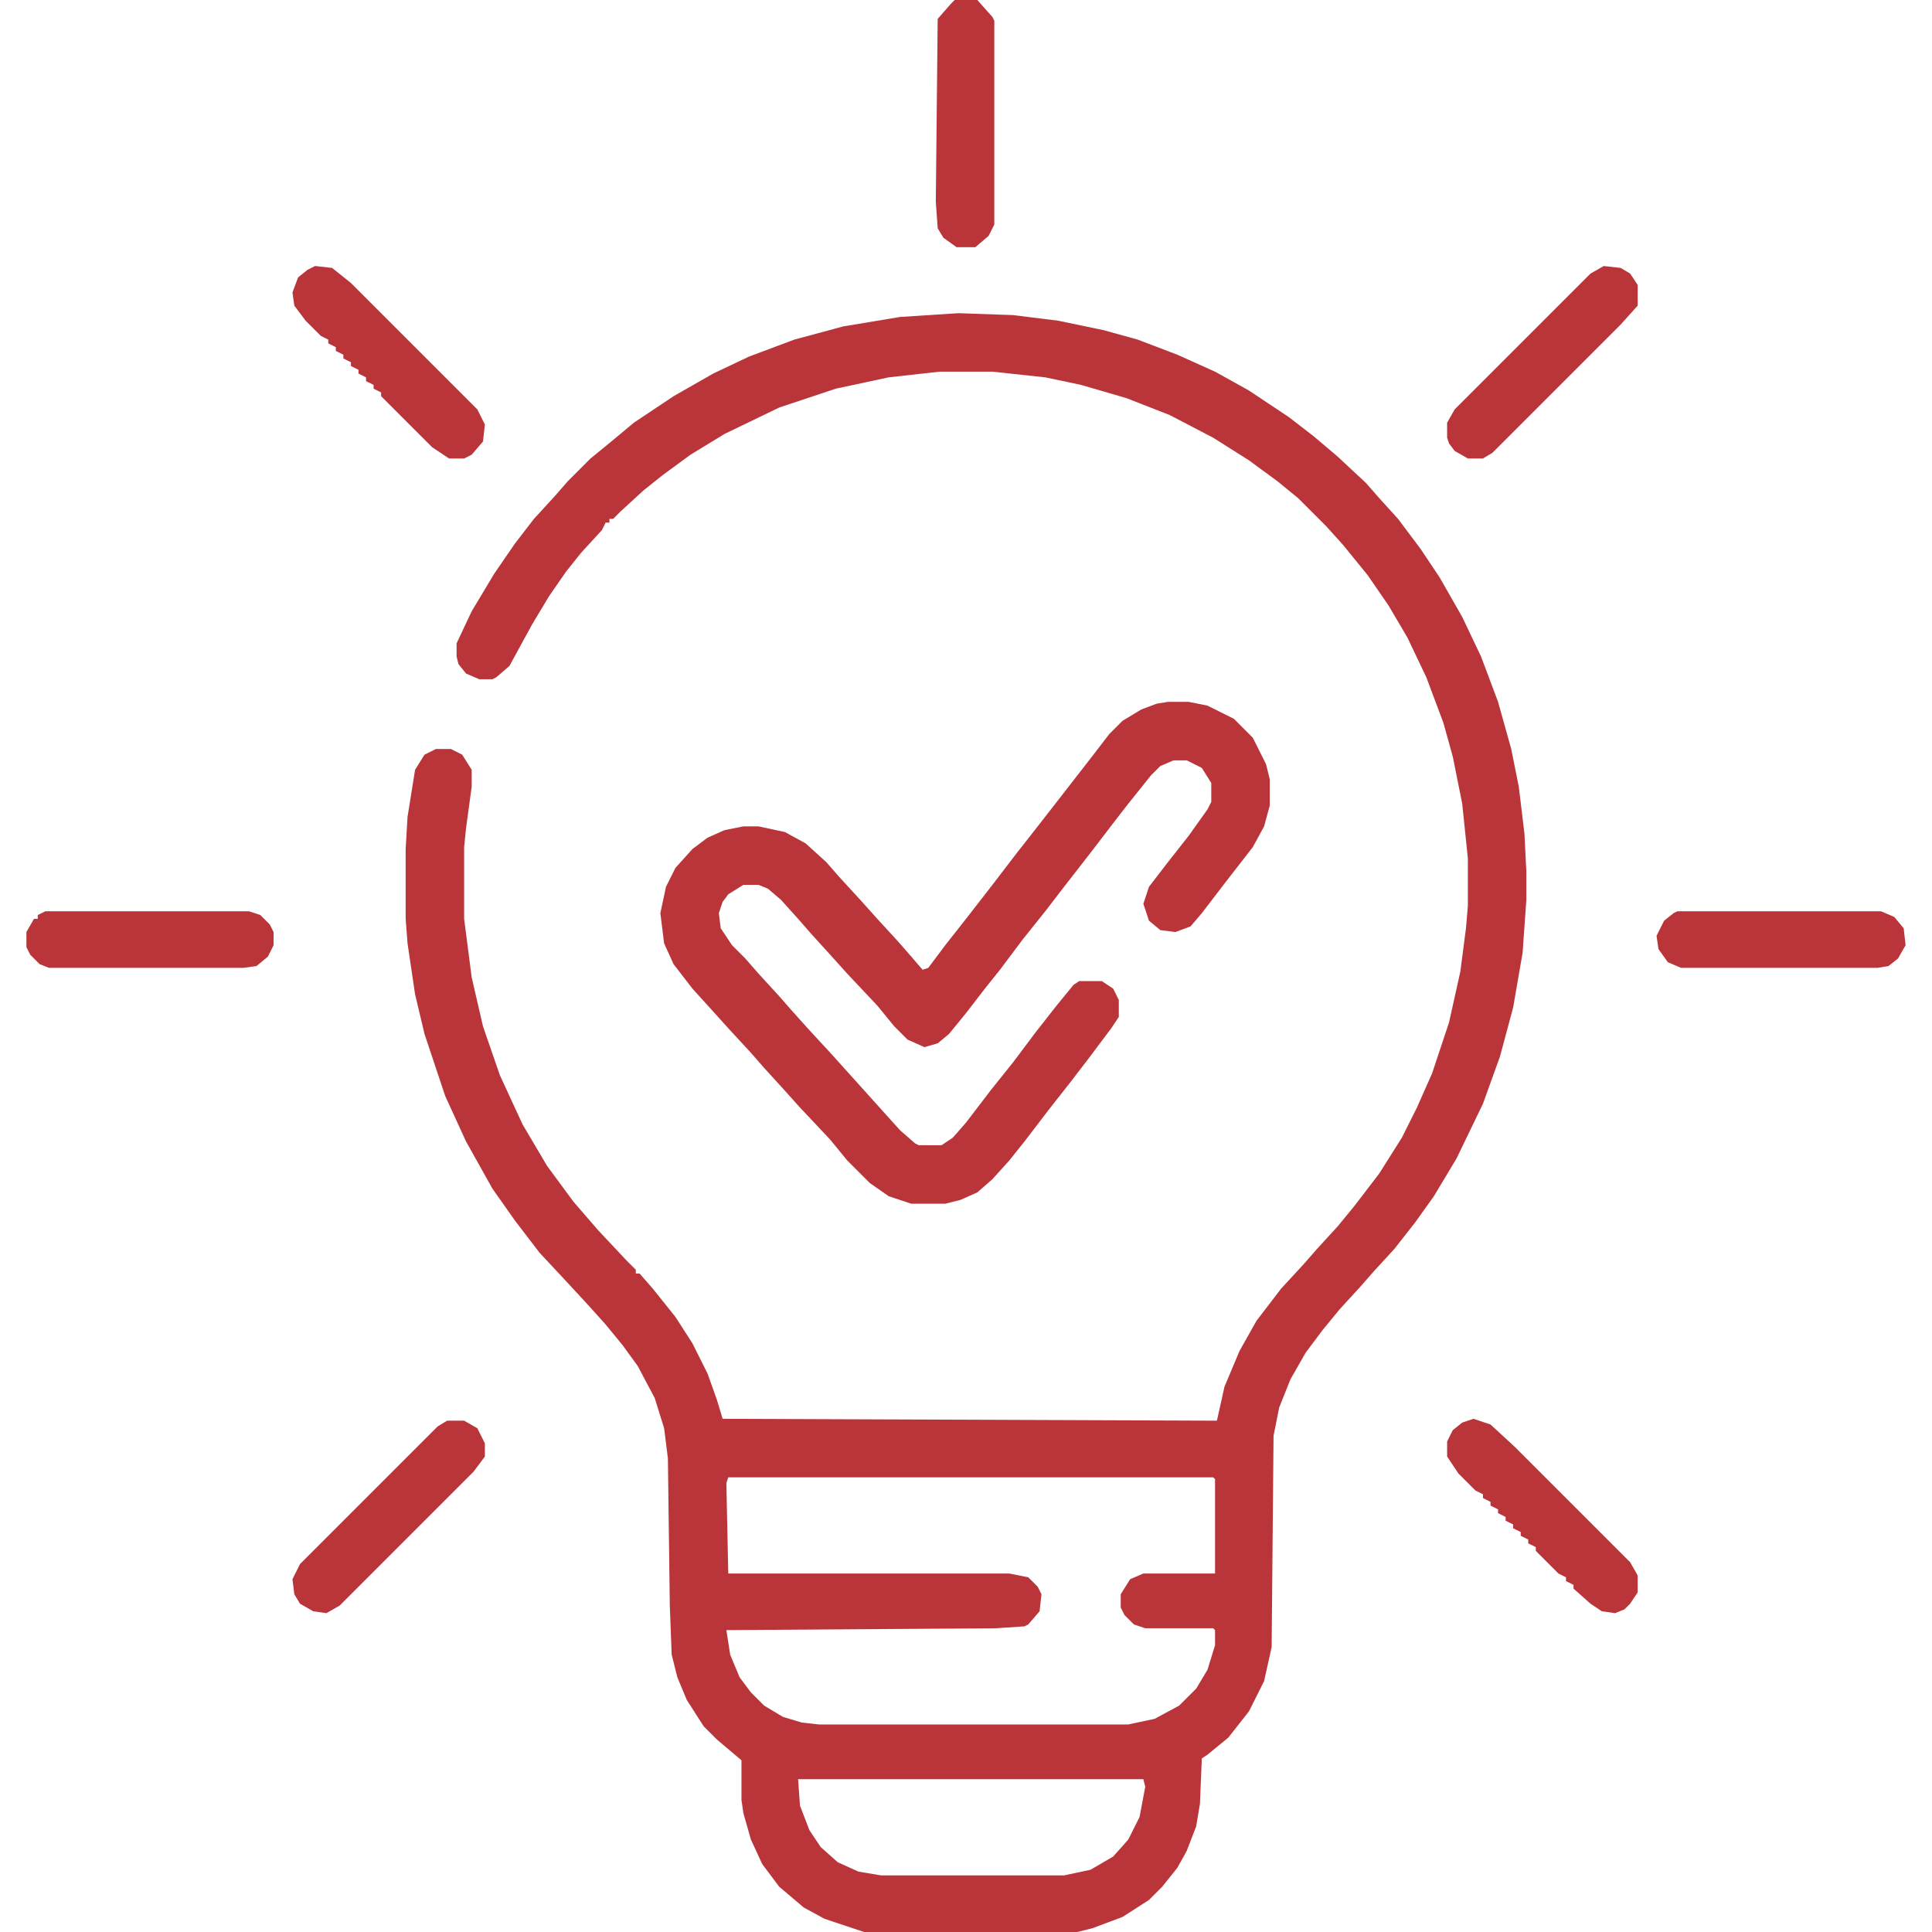
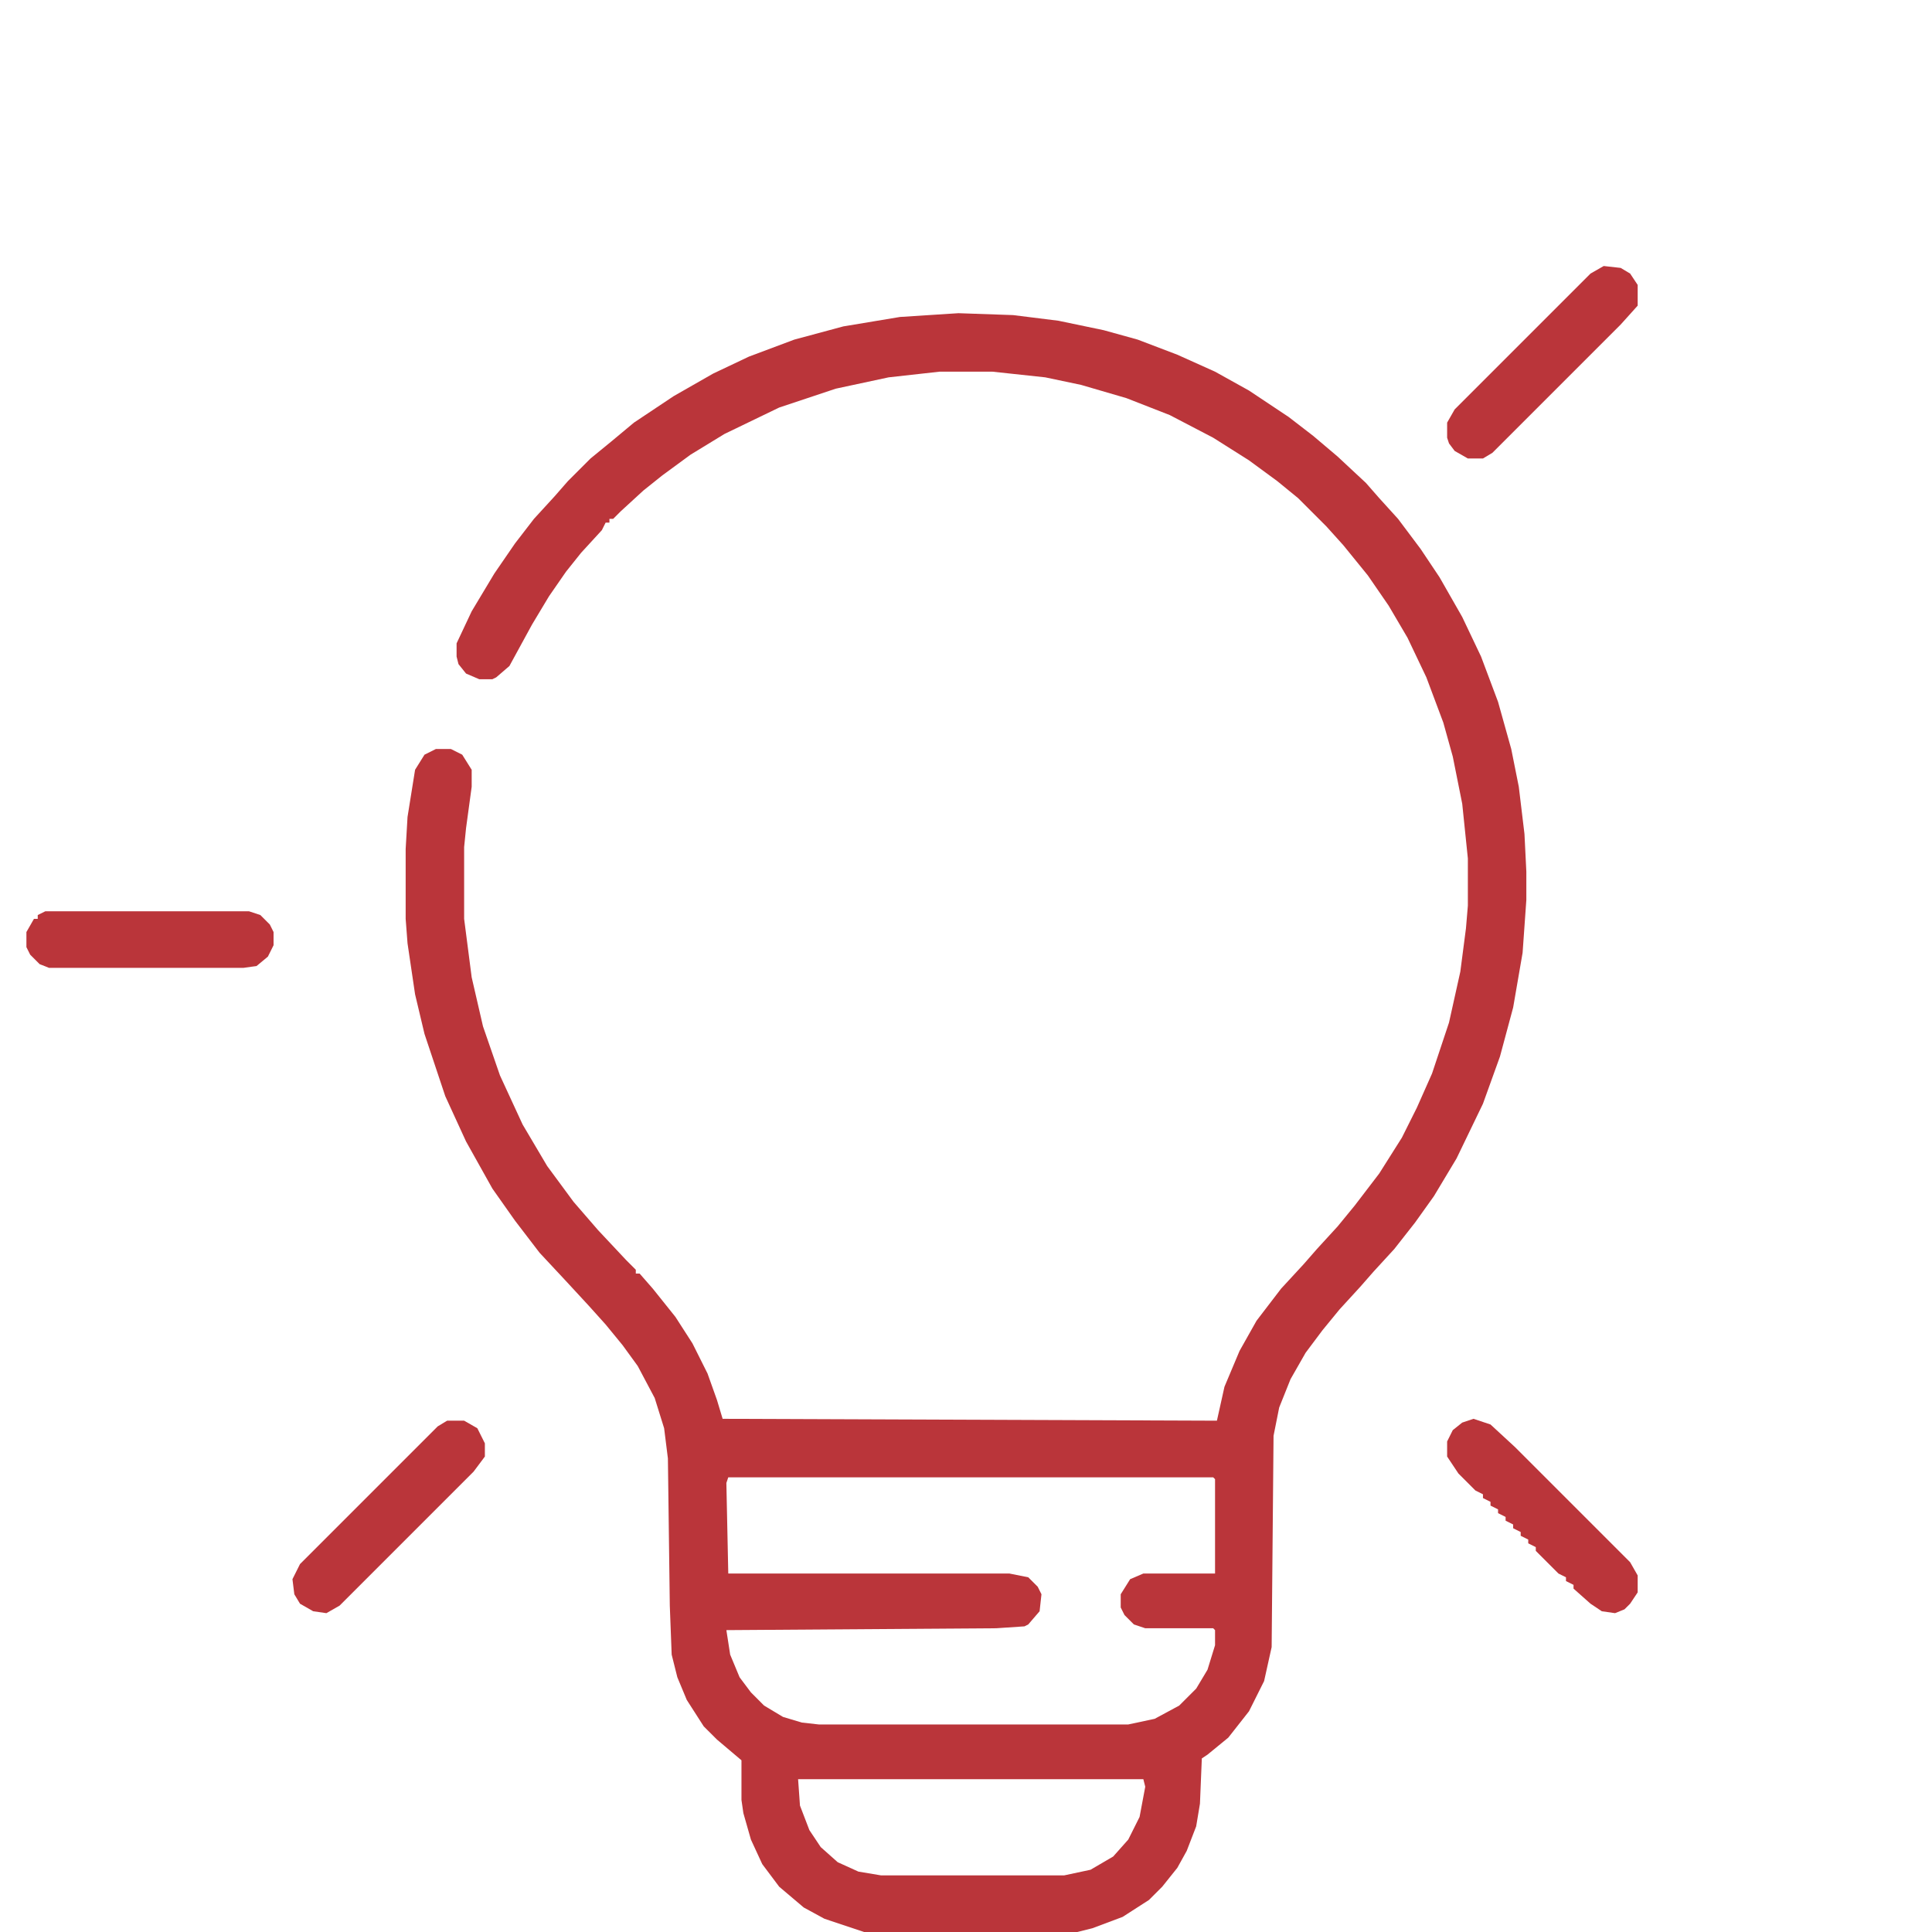
<svg xmlns="http://www.w3.org/2000/svg" width="64" height="64" viewBox="0 0 64 64" fill="none">
  <g clip-path="url(#clip0_9_142)">
    <path d="M31.75 10.375L33.562 10.438L35.062 10.625L36.562 10.938L37.688 11.25L39 11.75L40.25 12.312L41.375 12.938L42.688 13.812L43.5 14.438L44.312 15.125L45.25 16L45.688 16.5L46.312 17.188L47.062 18.188L47.688 19.125L48.438 20.438L49.062 21.75L49.625 23.25L50.062 24.812L50.312 26.062L50.5 27.625L50.562 28.875V29.812L50.438 31.562L50.125 33.375L49.688 35L49.125 36.562L48.25 38.375L47.5 39.625L46.875 40.5L46.188 41.375L45.5 42.125L45.062 42.625L44.375 43.375L43.812 44.062L43.25 44.812L42.75 45.688L42.375 46.625L42.188 47.562L42.125 54.562L41.875 55.688L41.375 56.688L40.688 57.562L40 58.125L39.812 58.25L39.75 59.75L39.625 60.5L39.312 61.312L39 61.875L38.5 62.5L38.062 62.938L37.188 63.5L36.188 63.875L35.688 64H28.625L27.312 63.562L26.625 63.188L25.812 62.5L25.25 61.75L24.875 60.938L24.625 60.062L24.562 59.625V58.312L23.75 57.625L23.312 57.188L22.75 56.312L22.438 55.562L22.25 54.812L22.188 53.188L22.125 48.312L22 47.312L21.688 46.312L21.125 45.25L20.625 44.562L20.062 43.875L19.5 43.25L18.75 42.438L17.875 41.5L17.062 40.438L16.312 39.375L15.438 37.812L14.75 36.312L14.062 34.25L13.75 32.938L13.5 31.25L13.438 30.438V28.125L13.5 27.062L13.75 25.5L14.062 25L14.438 24.812H14.938L15.312 25L15.625 25.5V26.062L15.438 27.438L15.375 28.062V30.438L15.625 32.375L16 34L16.562 35.625L17.312 37.25L18.125 38.625L19 39.812L19.812 40.75L20.75 41.75L21.062 42.062V42.188H21.188L21.625 42.688L22.375 43.625L22.938 44.5L23.438 45.5L23.75 46.375L23.938 47L40.312 47.062L40.562 45.938L41.062 44.75L41.625 43.75L42.438 42.688L43.188 41.875L43.625 41.375L44.312 40.625L44.875 39.938L45.688 38.875L46.438 37.688L46.938 36.688L47.438 35.562L48 33.875L48.375 32.188L48.562 30.75L48.625 30V28.438L48.438 26.625L48.125 25.062L47.812 23.938L47.25 22.438L46.625 21.125L46 20.062L45.312 19.062L44.5 18.062L43.938 17.438L43 16.5L42.312 15.938L41.375 15.25L40.188 14.5L38.75 13.75L37.312 13.188L35.812 12.75L34.625 12.5L32.875 12.312H31.125L29.438 12.5L27.688 12.875L25.812 13.5L24 14.375L22.875 15.062L21.938 15.75L21.312 16.25L20.562 16.938L20.312 17.188H20.188V17.312H20.062L19.938 17.562L19.25 18.312L18.75 18.938L18.188 19.75L17.625 20.688L16.875 22.062L16.438 22.438L16.312 22.5H15.875L15.438 22.312L15.188 22L15.125 21.75V21.312L15.625 20.25L16.375 19L17.062 18L17.688 17.188L18.375 16.438L18.812 15.938L19.562 15.188L20.25 14.625L21 14L22.312 13.125L23.625 12.375L24.812 11.812L26.312 11.25L27.938 10.812L29.812 10.5L31.75 10.375ZM24.125 48.938L24.062 49.125L24.125 52.125H33.438L34.062 52.25L34.375 52.562L34.5 52.812L34.438 53.375L34.062 53.812L33.938 53.875L33 53.938L24.062 54L24.188 54.812L24.5 55.562L24.875 56.062L25.312 56.5L25.938 56.875L26.562 57.062L27.125 57.125H37.375L38.25 56.938L39.062 56.5L39.625 55.938L40 55.312L40.25 54.5V54L40.188 53.938H37.938L37.562 53.812L37.25 53.5L37.125 53.25V52.812L37.438 52.312L37.875 52.125H40.25V49L40.188 48.938H24.125ZM26.438 58.938L26.5 59.812L26.812 60.625L27.188 61.188L27.75 61.688L28.438 62L29.188 62.125H35.25L36.125 61.938L36.875 61.5L37.375 60.938L37.75 60.188L37.938 59.188L37.875 58.938H26.438Z" fill="#BA353A" />
-     <path d="M38.688 23.25H39.375L40 23.375L40.875 23.812L41.5 24.438L41.938 25.312L42.062 25.812V26.688L41.875 27.375L41.5 28.062L40.625 29.188L39.812 30.25L39.438 30.688L38.938 30.875L38.438 30.812L38.062 30.5L37.875 29.938L38.062 29.375L38.688 28.562L39.375 27.688L40 26.812L40.125 26.562V25.938L39.812 25.438L39.312 25.188H38.875L38.438 25.375L38.125 25.688L37.375 26.625L36.938 27.188L36.125 28.25L35.25 29.375L34.625 30.188L33.875 31.125L33.125 32.125L32.625 32.75L32 33.562L31.438 34.25L31.062 34.562L30.625 34.688L30.062 34.438L29.625 34L29.062 33.312L28.062 32.25L27.5 31.625L26.875 30.938L26.438 30.438L25.875 29.812L25.438 29.438L25.125 29.312H24.625L24.125 29.625L23.938 29.875L23.812 30.25L23.875 30.75L24.25 31.312L24.688 31.75L25.125 32.25L25.812 33L26.25 33.5L26.812 34.125L27.562 34.938L29.812 37.438L30.312 37.875L30.438 37.938H31.188L31.562 37.688L32 37.188L32.812 36.125L33.562 35.188L34.312 34.188L35 33.312L35.562 32.625L35.75 32.5H36.5L36.875 32.75L37.062 33.125V33.688L36.812 34.062L36.062 35.062L35.438 35.875L34.75 36.75L33.938 37.812L33.438 38.438L32.875 39.062L32.375 39.5L31.812 39.75L31.312 39.875H30.188L29.438 39.625L28.812 39.188L28.062 38.438L27.5 37.75L26.5 36.688L25.938 36.062L25.312 35.375L24.875 34.875L24.125 34.062L23.562 33.438L22.938 32.75L22.312 31.938L22 31.25L21.875 30.25L22.062 29.375L22.375 28.75L22.938 28.125L23.438 27.75L24 27.5L24.625 27.375H25.125L26 27.562L26.688 27.938L27.375 28.562L27.812 29.062L28.5 29.812L29.062 30.438L29.75 31.188L30.188 31.688L30.562 32.125L30.75 32.062L31.312 31.312L32 30.438L32.875 29.312L33.688 28.25L34.375 27.375L36.125 25.125L36.75 24.312L37.188 23.875L37.812 23.5L38.312 23.312L38.688 23.25Z" fill="#BA353A" />
-     <path d="M10.438 8.812L11 8.875L11.625 9.375L15.812 13.562L16.062 14.062L16 14.625L15.625 15.062L15.375 15.188H14.875L14.312 14.812L12.625 13.125V13L12.375 12.875V12.75L12.125 12.625V12.5L11.875 12.375V12.25L11.625 12.125V12L11.375 11.875V11.75L11.125 11.625V11.5L10.875 11.375V11.25L10.625 11.125L10.125 10.625L9.75 10.125L9.688 9.688L9.875 9.188L10.188 8.938L10.438 8.812Z" fill="#BA353A" />
    <path d="M48.812 47L49.375 47.188L50.188 47.938L54 51.75L54.25 52.188V52.75L54 53.125L53.812 53.312L53.5 53.438L53.062 53.375L52.688 53.125L52.125 52.625V52.5L51.875 52.375V52.25L51.625 52.125L50.875 51.375V51.25L50.625 51.125V51L50.375 50.875V50.75L50.125 50.625V50.5L49.875 50.375V50.25L49.625 50.125V50L49.375 49.875V49.75L49.125 49.625V49.5L48.875 49.375L48.312 48.812L47.938 48.25V47.75L48.125 47.375L48.438 47.125L48.812 47Z" fill="#BA353A" />
-     <path d="M31.625 0H32.375L32.875 0.562L32.938 0.688V7.438L32.75 7.812L32.312 8.188H31.688L31.25 7.875L31.062 7.562L31 6.688L31.062 0.625L31.5 0.125L31.625 0Z" fill="#BA353A" />
-     <path d="M55.562 30.188H62.312L62.75 30.375L63.062 30.75L63.125 31.312L62.875 31.75L62.562 32L62.188 32.062H55.688L55.25 31.875L54.938 31.438L54.875 31L55.125 30.5L55.438 30.25L55.562 30.188Z" fill="#BA353A" />
    <path d="M1.5 30.188H8.25L8.625 30.312L8.938 30.625L9.062 30.875V31.312L8.875 31.688L8.5 32L8.062 32.062H1.625L1.312 31.938L1 31.625L0.875 31.375V30.875L1.125 30.438H1.25V30.312L1.5 30.188Z" fill="#BA353A" />
    <path d="M53.125 8.812L53.688 8.875L54 9.062L54.25 9.438V10.125L53.688 10.75L49.438 15L49.125 15.188H48.625L48.188 14.938L48 14.688L47.938 14.5V14L48.188 13.562L52.688 9.062L53.125 8.812Z" fill="#BA353A" />
    <path d="M14.812 47.062H15.375L15.812 47.312L16.062 47.812V48.25L15.688 48.75L11.25 53.188L10.812 53.438L10.375 53.375L9.938 53.125L9.75 52.812L9.688 52.312L9.938 51.812L14.5 47.25L14.812 47.062Z" fill="#BA353A" />
  </g>
  <defs>
    <clipPath id="clip0_9_142">
      <rect width="64" height="64" fill="white" />
    </clipPath>
  </defs>
</svg>